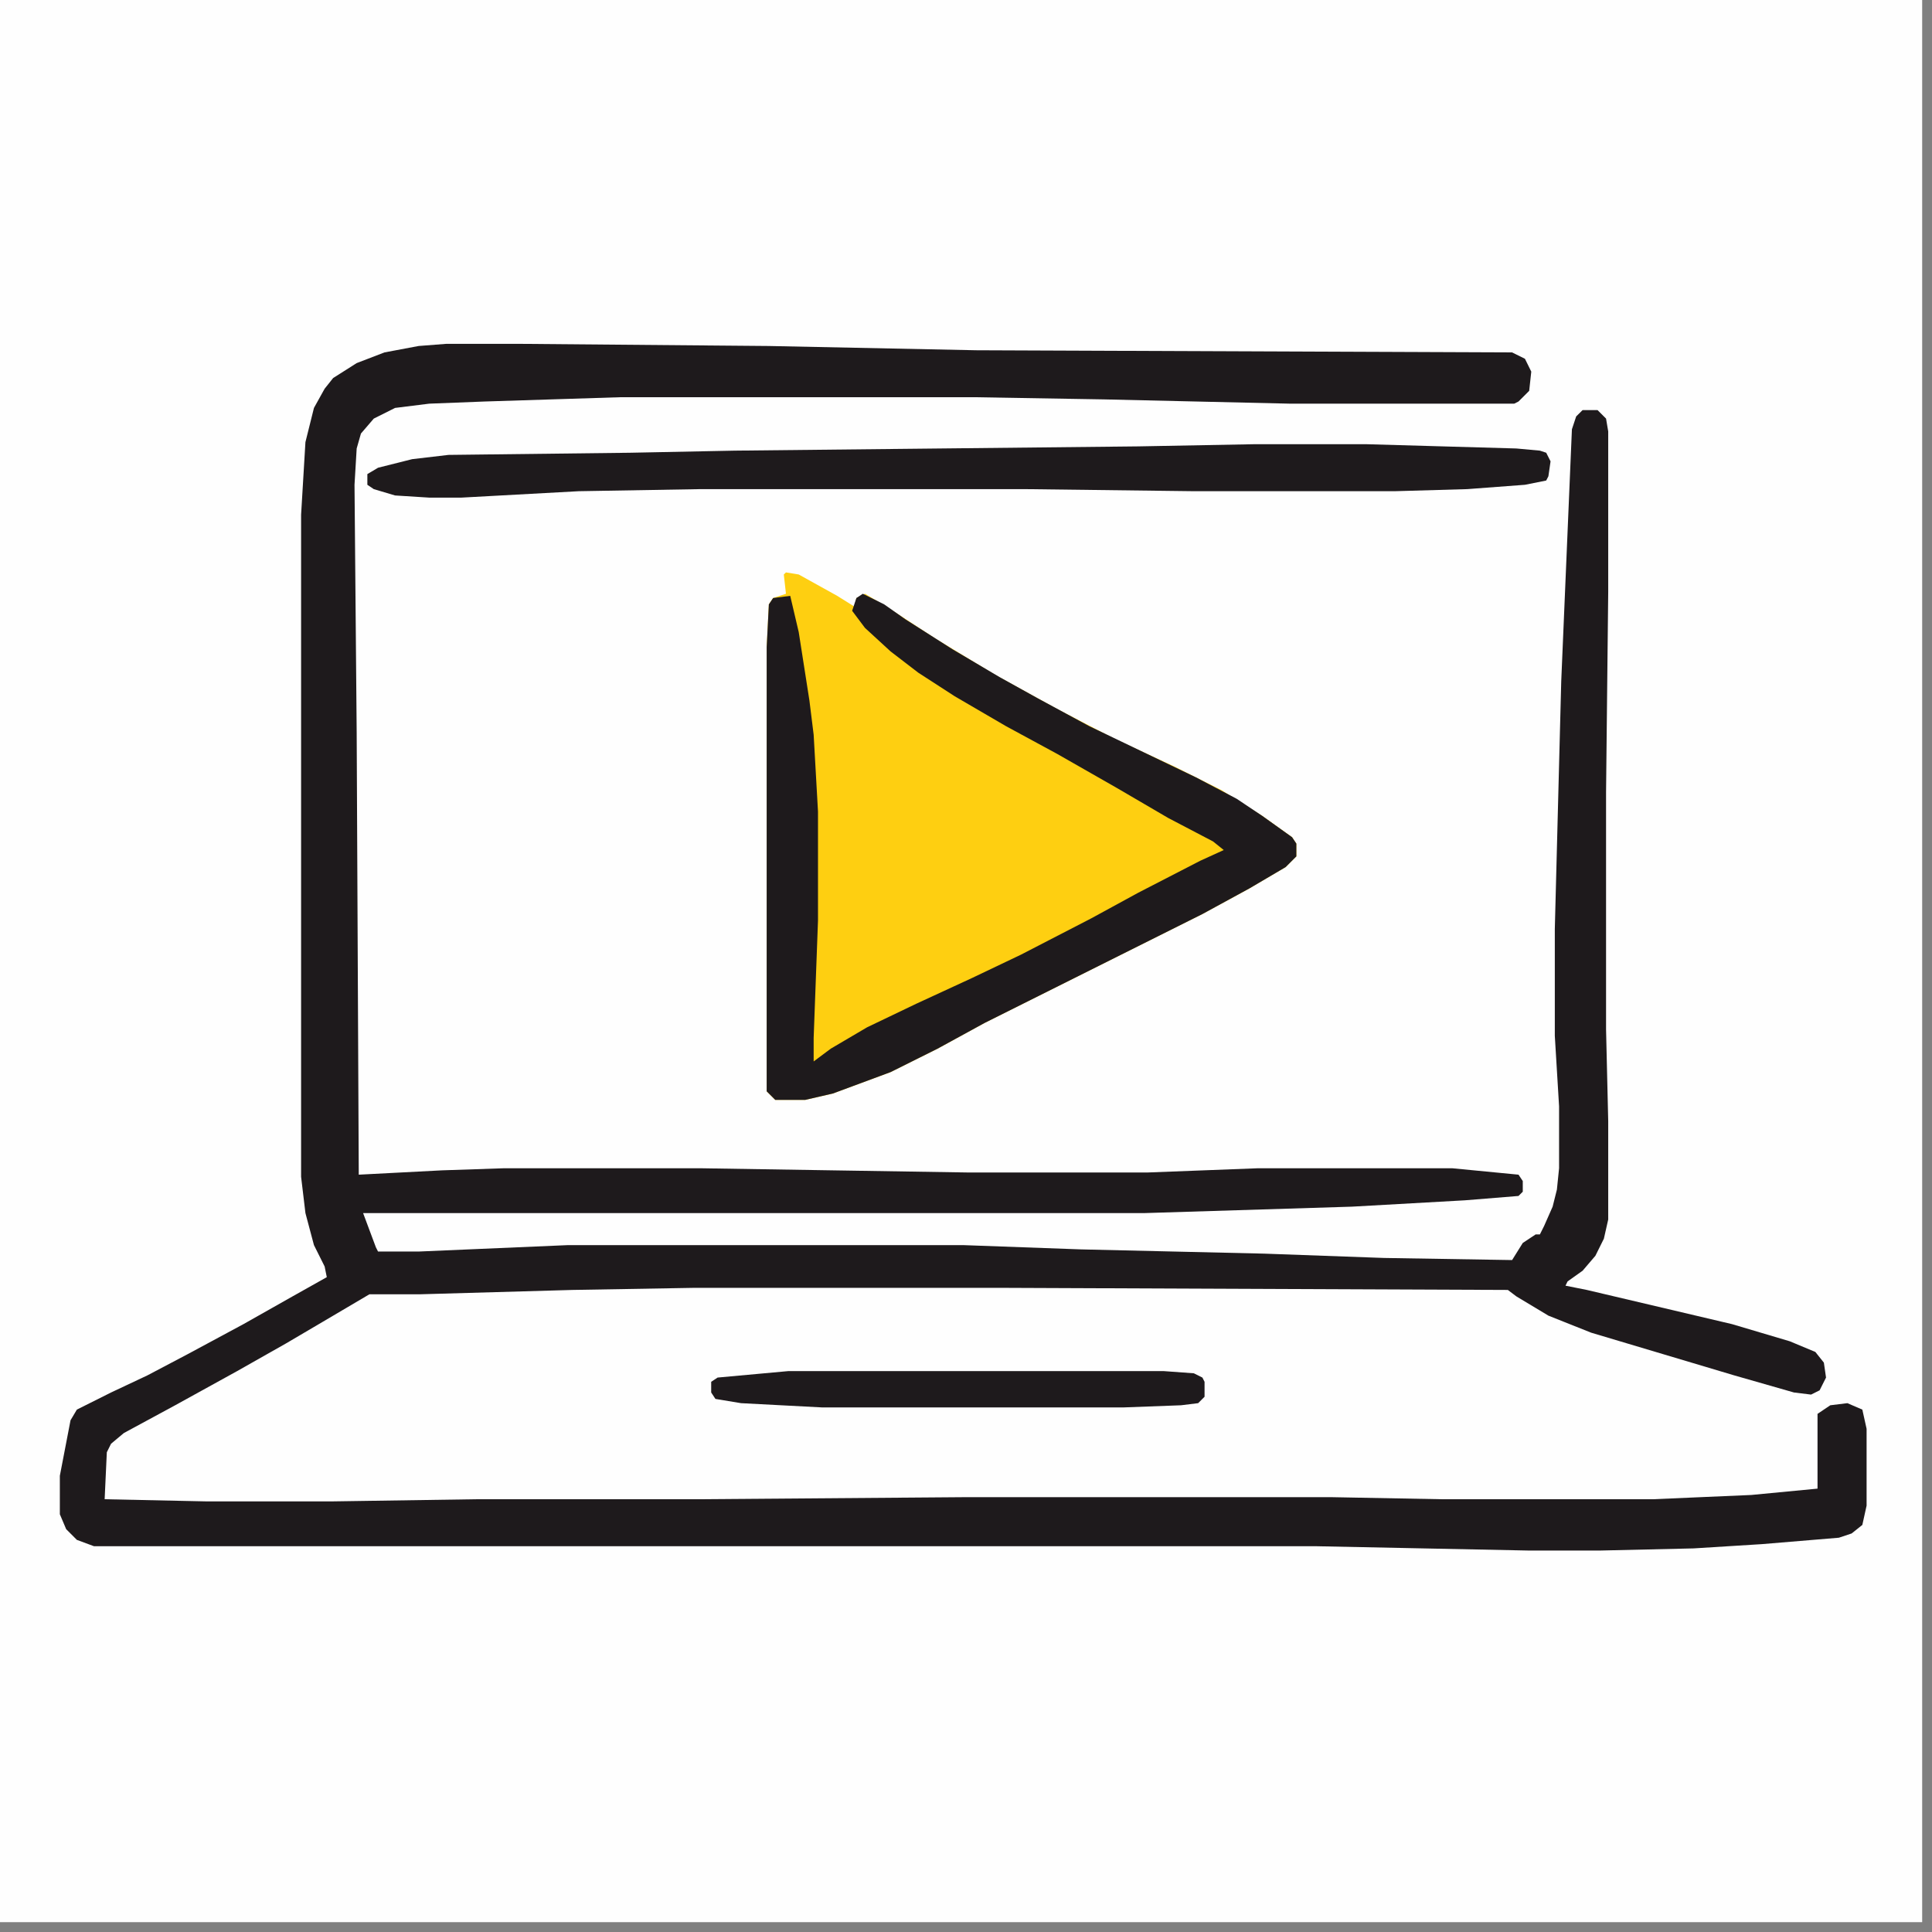
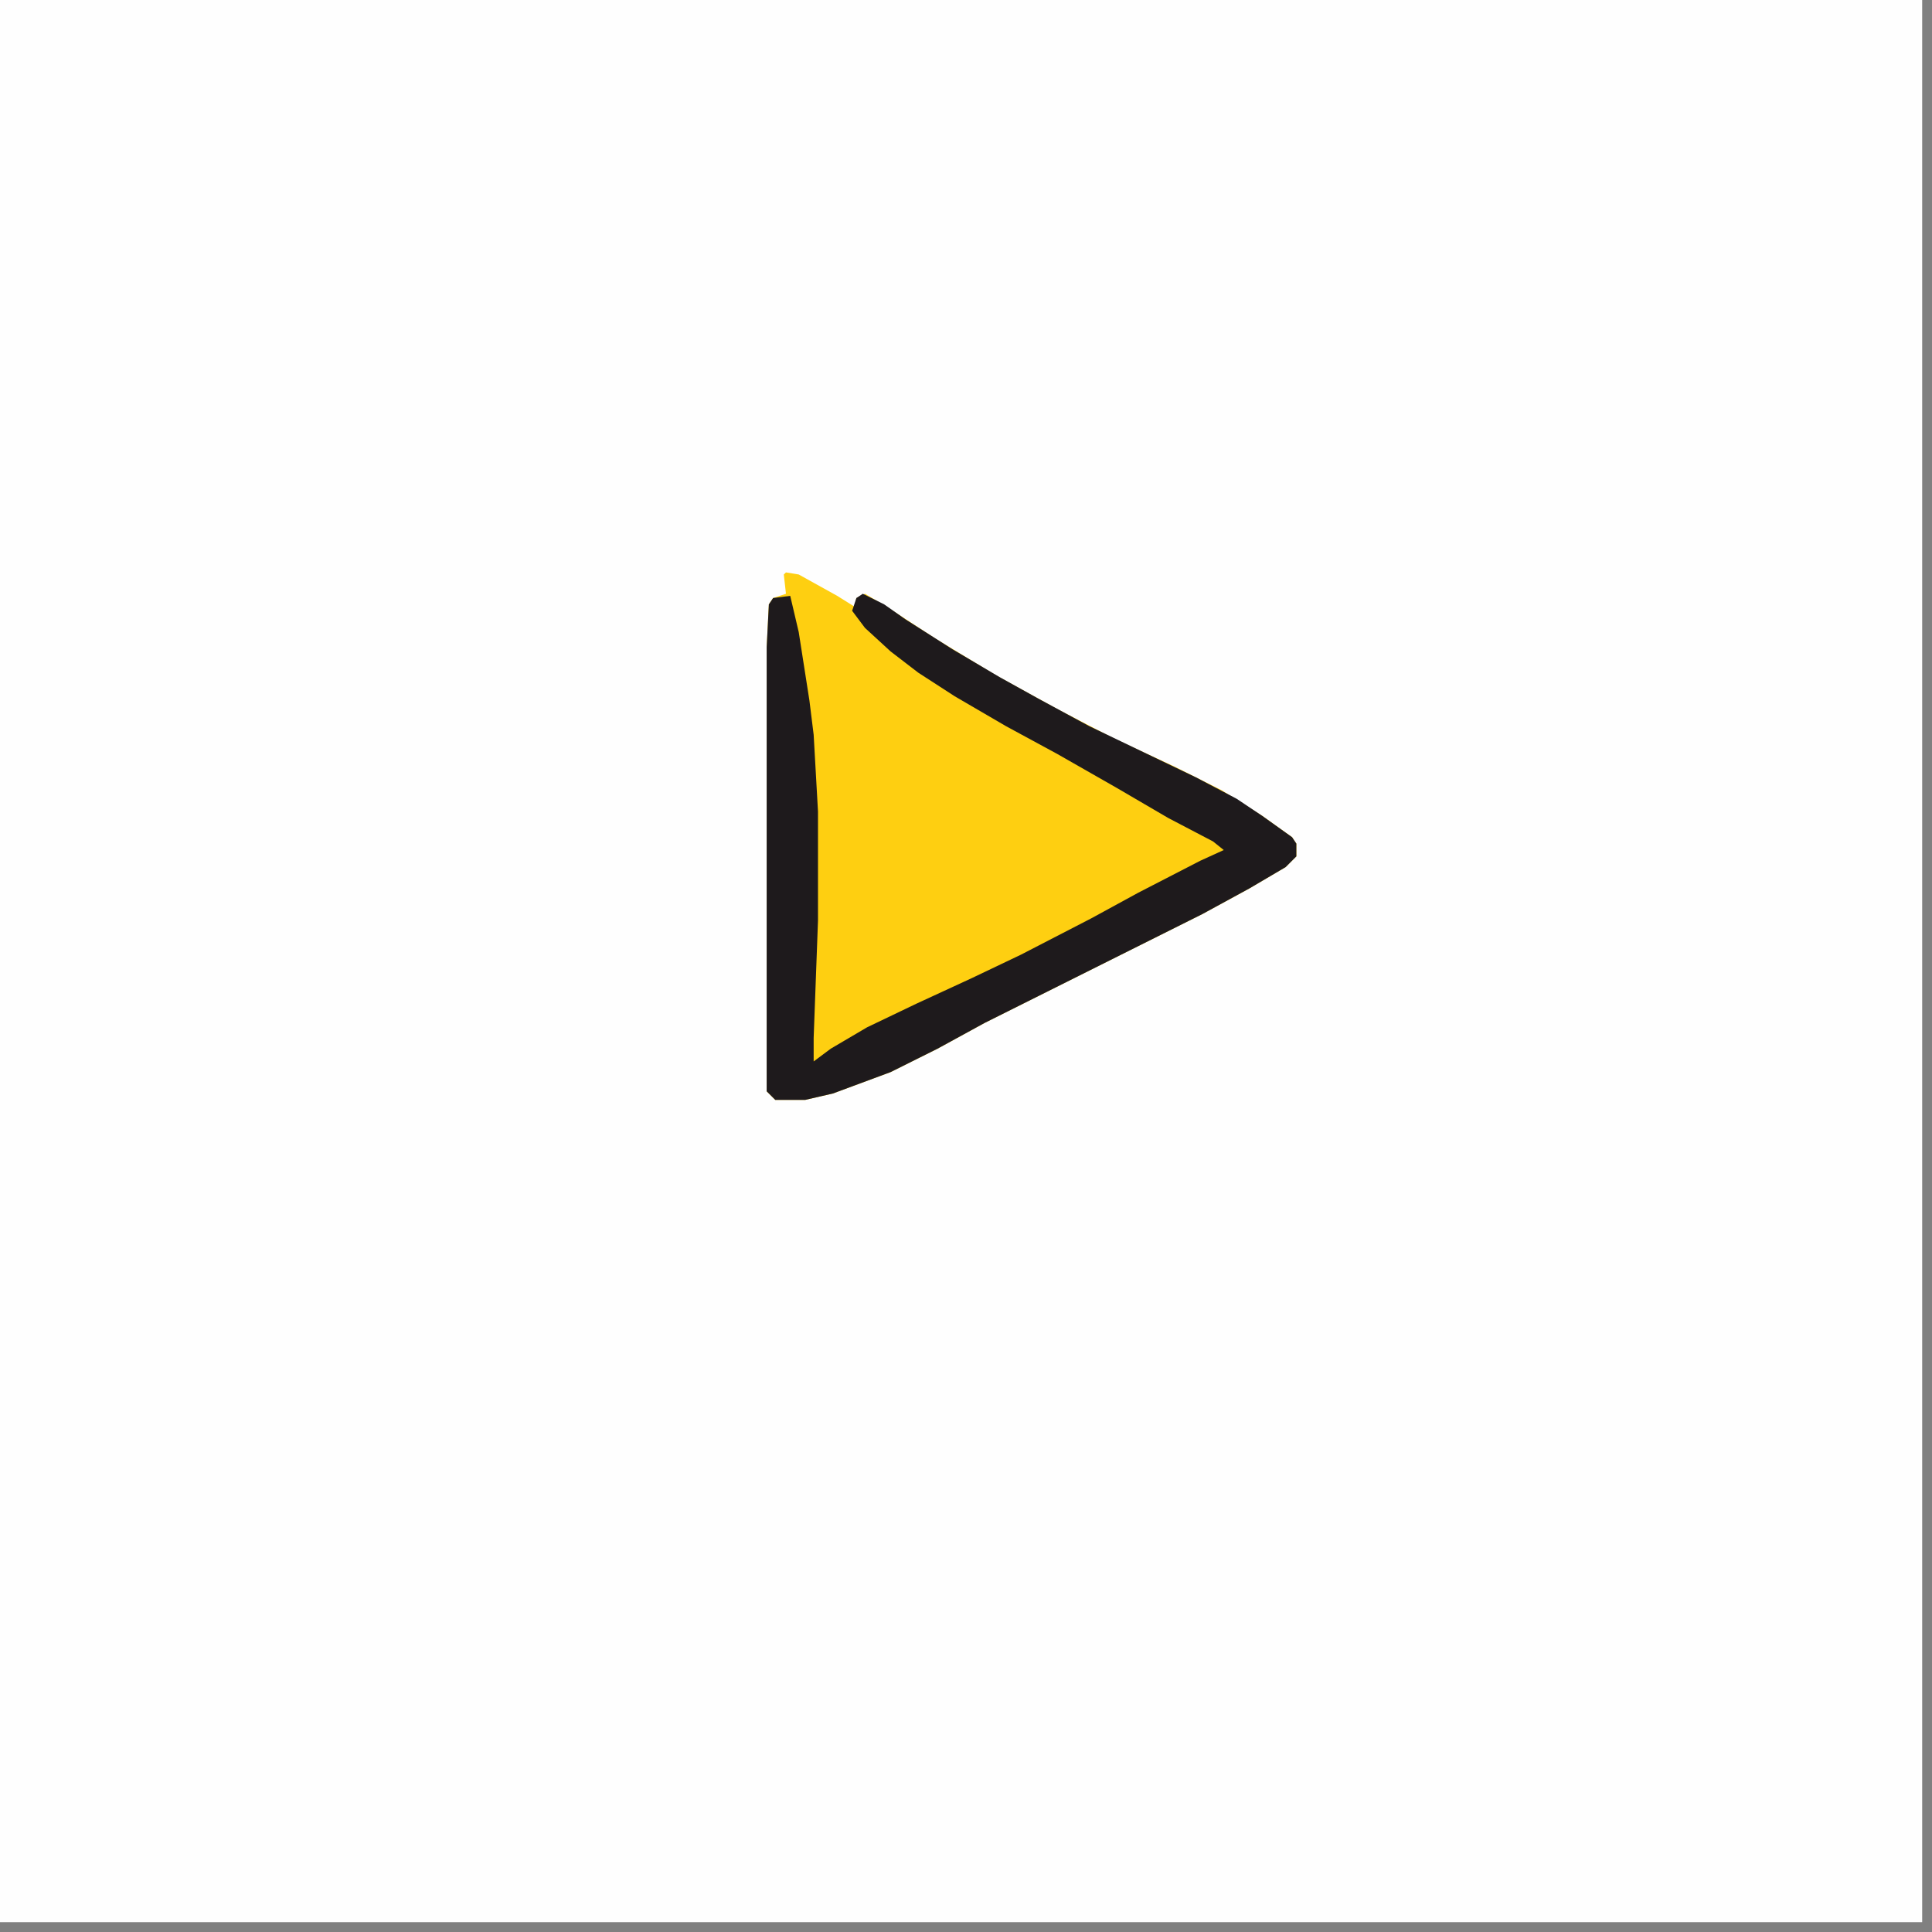
<svg xmlns="http://www.w3.org/2000/svg" width="130" viewBox="0 0 97.5 97.5" height="130" preserveAspectRatio="xMidYMid meet">
  <rect x="0" y="0" width="97.5" height="97.5" fill="#808080" stroke="none" />
  <defs>
    <clipPath id="b01152eaee">
      <path d="M 0 0 L 97.004 0 L 97.004 97.004 L 0 97.004 Z M 0 0 " clip-rule="nonzero" />
    </clipPath>
  </defs>
  <g clip-path="url(#b01152eaee)">
    <path fill="#fefefe" d="M 0 0 L 97.004 0 L 97.004 97.004 L 0 97.004 Z M 0 0 " fill-opacity="1" fill-rule="nonzero" />
  </g>
-   <path fill="#1e1a1c" d="M 22.527 17.352 L 26.191 17.352 L 38.801 17.461 L 49.254 17.676 L 76.309 17.785 L 76.957 18.105 L 77.277 18.754 L 77.172 19.723 L 76.633 20.262 L 76.418 20.371 L 65.098 20.371 L 55.723 20.156 L 49.254 20.047 L 31.258 20.047 L 24.465 20.262 L 21.664 20.371 L 19.938 20.586 L 18.863 21.125 L 18.215 21.879 L 18 22.633 L 17.891 24.465 L 18 36.969 L 18.105 59.281 L 22.312 59.062 L 25.438 58.957 L 35.352 58.957 L 48.934 59.172 L 57.879 59.172 L 63.484 58.957 L 73.289 58.957 L 76.633 59.281 L 76.848 59.602 L 76.848 60.141 L 76.633 60.355 L 73.938 60.574 L 68.227 60.895 L 57.77 61.219 L 18.324 61.219 L 18.969 62.945 L 19.078 63.16 L 21.125 63.16 L 28.668 62.836 L 48.609 62.836 L 54.535 63.051 L 63.805 63.266 L 69.844 63.484 L 76.309 63.59 L 76.848 62.727 L 77.496 62.297 L 77.711 62.297 L 77.926 61.867 L 78.355 60.895 L 78.57 60.035 L 78.68 58.957 L 78.68 55.832 L 78.465 52.273 L 78.465 46.883 L 78.789 34.383 L 79.328 21.664 L 79.543 21.016 L 79.867 20.695 L 80.621 20.695 L 81.051 21.125 L 81.16 21.773 L 81.16 29.855 L 81.051 39.988 L 81.051 51.949 L 81.16 56.586 L 81.16 61.543 L 80.941 62.512 L 80.512 63.375 L 79.867 64.129 L 79.109 64.668 L 79.004 64.883 L 80.082 65.098 L 87.41 66.824 L 90.32 67.688 L 91.613 68.227 L 92.043 68.766 L 92.152 69.52 L 91.828 70.164 L 91.398 70.379 L 90.535 70.273 L 87.52 69.41 L 80.297 67.254 L 78.141 66.395 L 76.523 65.422 L 76.094 65.098 L 50.551 64.992 L 35.027 64.992 L 28.887 65.098 L 21.234 65.316 L 18.645 65.316 L 16.273 66.715 L 14.441 67.793 L 11.965 69.195 L 8.84 70.918 L 6.25 72.32 L 5.605 72.859 L 5.391 73.289 L 5.281 75.66 L 10.453 75.77 L 16.707 75.77 L 24.035 75.66 L 35.246 75.66 L 48.824 75.555 L 67.148 75.555 L 72.75 75.66 L 83.422 75.66 L 88.379 75.445 L 91.723 75.125 L 91.723 71.352 L 92.367 70.918 L 93.23 70.812 L 93.984 71.137 L 94.199 72.105 L 94.199 75.984 L 93.984 76.957 L 93.445 77.387 L 92.801 77.602 L 88.918 77.926 L 85.469 78.141 L 80.727 78.25 L 77.172 78.25 L 66.395 78.031 L 4.742 78.031 L 3.879 77.711 L 3.34 77.172 L 3.02 76.418 L 3.02 74.477 L 3.559 71.676 L 3.879 71.137 L 5.605 70.273 L 7.438 69.41 L 9.484 68.332 L 12.285 66.824 L 14.766 65.422 L 16.492 64.453 L 16.383 63.914 L 15.844 62.836 L 15.414 61.219 L 15.195 59.387 L 15.195 25.977 L 15.414 22.312 L 15.844 20.586 L 16.383 19.617 L 16.812 19.078 L 18 18.324 L 19.402 17.785 L 21.125 17.461 Z M 22.527 17.352 " fill-opacity="1" fill-rule="nonzero" />
  <path fill="#fecf11" d="M 39.664 28.887 L 40.309 28.992 L 42.25 30.07 L 43.113 30.609 L 43.219 30.18 L 43.652 29.965 L 44.73 30.609 L 47.207 32.227 L 50.227 34.059 L 53.352 35.781 L 56.262 37.293 L 59.281 38.691 L 61.652 39.879 L 63.699 41.172 L 65.207 42.25 L 65.422 42.574 L 65.422 43.219 L 64.883 43.758 L 63.051 44.836 L 60.68 46.129 L 49.688 51.625 L 47.316 52.922 L 44.945 54.105 L 42.035 55.184 L 40.633 55.508 L 39.125 55.508 L 38.691 55.074 L 38.691 32.656 L 38.801 30.5 L 39.016 30.18 L 39.664 29.965 L 39.555 28.992 Z M 39.664 28.887 " fill-opacity="1" fill-rule="nonzero" />
  <path fill="#1e1a1c" d="M 43.543 29.965 L 44.621 30.5 L 45.699 31.258 L 48.07 32.766 L 50.441 34.168 L 52.383 35.246 L 54.969 36.645 L 60.355 39.23 L 62.406 40.309 L 63.699 41.172 L 65.207 42.25 L 65.422 42.574 L 65.422 43.219 L 64.883 43.758 L 63.051 44.836 L 60.68 46.129 L 49.688 51.625 L 47.316 52.922 L 44.945 54.105 L 42.035 55.184 L 40.633 55.508 L 39.125 55.508 L 38.691 55.074 L 38.691 32.656 L 38.801 30.5 L 39.016 30.18 L 39.879 30.07 L 40.309 31.902 L 40.848 35.352 L 41.062 37.078 L 41.281 40.957 L 41.281 46.453 L 41.062 52.383 L 41.062 53.566 L 41.926 52.922 L 43.758 51.844 L 46.238 50.656 L 49.039 49.363 L 51.52 48.18 L 55.074 46.344 L 57.445 45.051 L 60.574 43.438 L 61.758 42.898 L 61.219 42.465 L 58.957 41.281 L 56.371 39.77 L 53.352 38.047 L 50.766 36.645 L 48.18 35.137 L 46.344 33.949 L 44.945 32.875 L 43.652 31.688 L 43.004 30.824 L 43.219 30.18 Z M 43.543 29.965 " fill-opacity="1" fill-rule="nonzero" />
-   <path fill="#1e1a1c" d="M 63.266 22.418 L 68.98 22.418 L 76.523 22.633 L 77.711 22.742 L 78.031 22.848 L 78.25 23.281 L 78.141 24.035 L 78.031 24.25 L 76.957 24.465 L 74.047 24.684 L 70.379 24.789 L 60.25 24.789 L 51.734 24.684 L 35.352 24.684 L 29.207 24.789 L 23.281 25.113 L 21.664 25.113 L 19.938 25.004 L 18.863 24.684 L 18.539 24.465 L 18.539 23.926 L 19.078 23.605 L 20.801 23.172 L 22.633 22.957 L 31.797 22.848 L 37.078 22.742 L 57.445 22.527 Z M 63.266 22.418 " fill-opacity="1" fill-rule="nonzero" />
-   <path fill="#1e1a1c" d="M 39.77 69.195 L 58.742 69.195 L 60.25 69.305 L 60.68 69.52 L 60.789 69.734 L 60.789 70.488 L 60.465 70.812 L 59.602 70.918 L 56.691 71.027 L 41.496 71.027 L 37.398 70.812 L 36.105 70.598 L 35.891 70.273 L 35.891 69.734 L 36.215 69.52 Z M 39.77 69.195 " fill-opacity="1" fill-rule="nonzero" />
</svg>